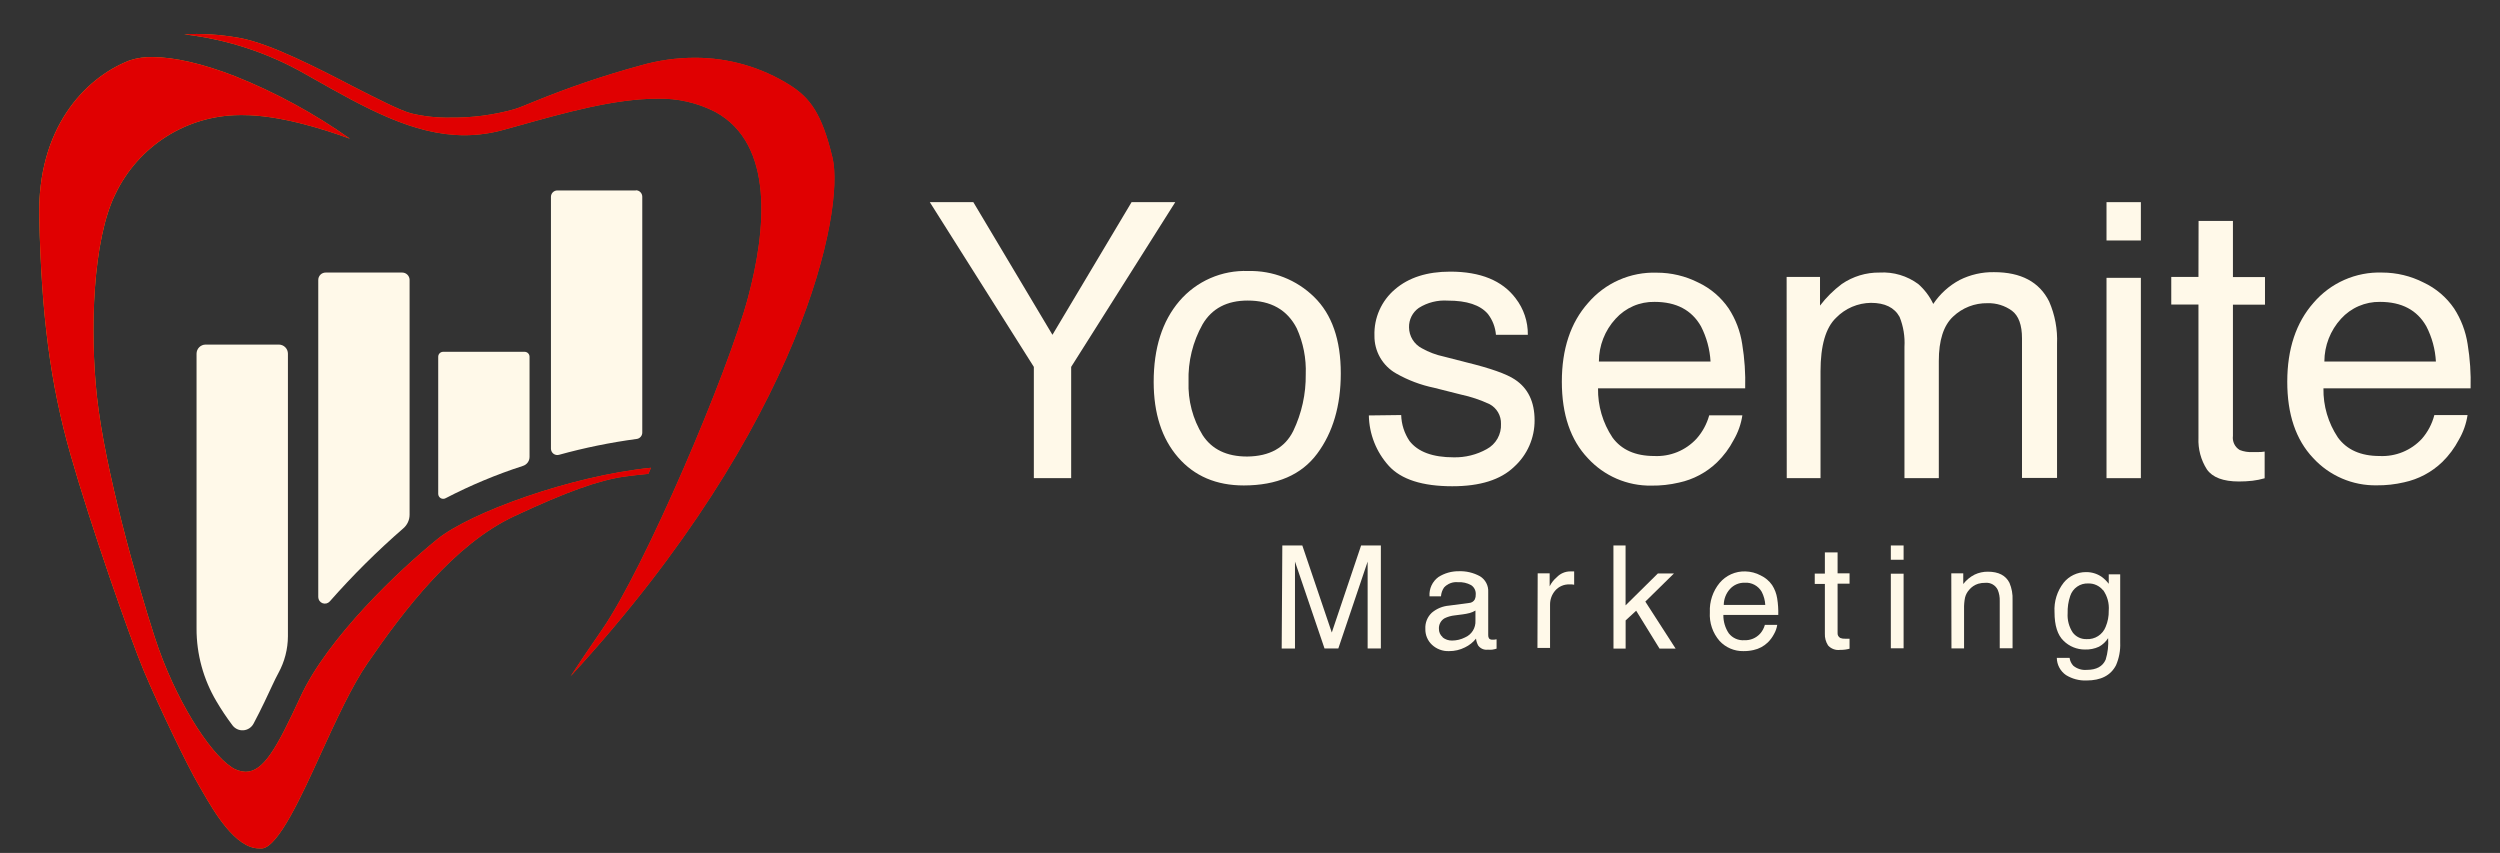
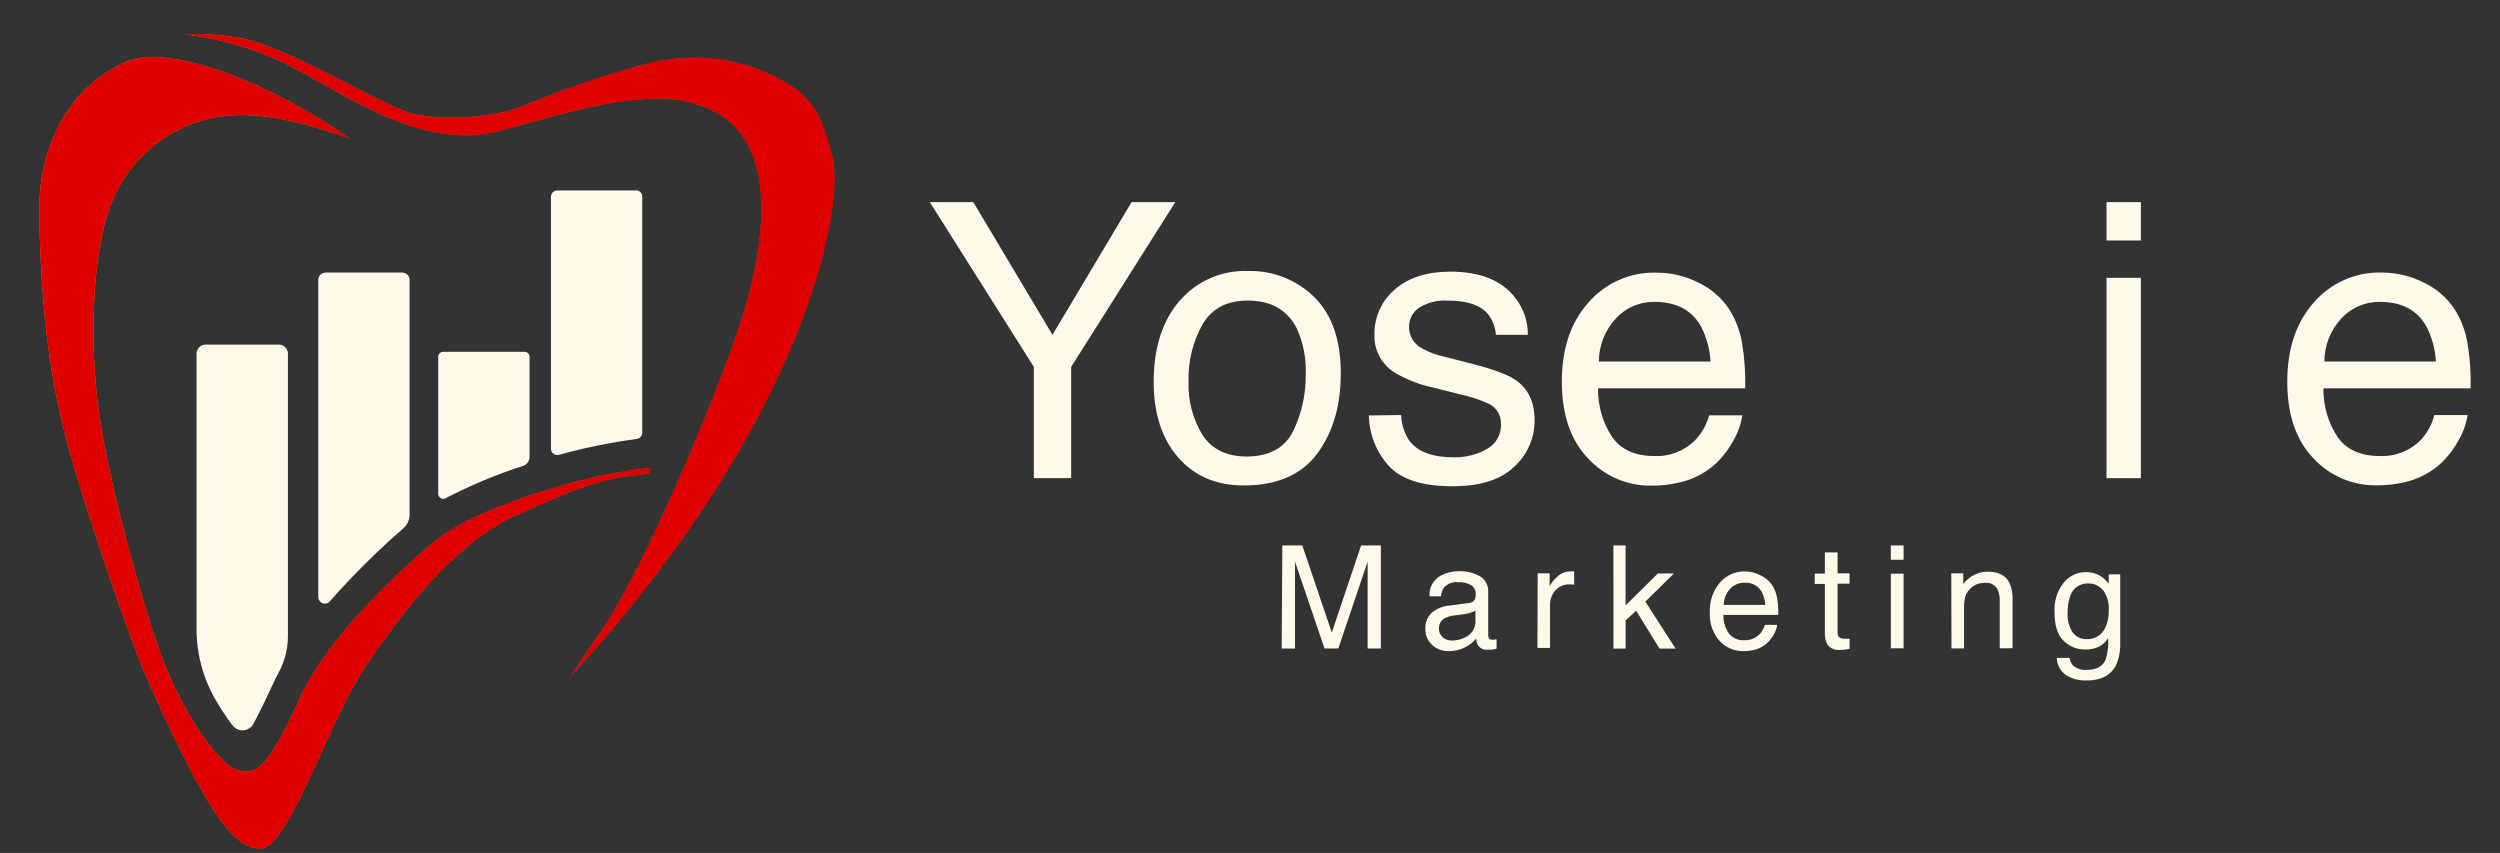
<svg xmlns="http://www.w3.org/2000/svg" width="255" height="87" viewBox="0 0 255 87" fill="none">
  <rect x="0" y="0" width="255" height="87" fill="#333333" stroke="none" />
  <path d="M94.841 20.619H99.279L107.35 34.151L115.421 20.619H119.877L109.259 37.423V48.772H105.452V37.423L94.841 20.619Z" fill="#FFF9E9" />
  <path d="M134.044 30.294C135.855 32.062 136.76 34.657 136.76 38.079C136.76 41.384 135.958 44.115 134.354 46.273C132.75 48.431 130.256 49.512 126.873 49.516C124.058 49.516 121.821 48.56 120.163 46.648C118.504 44.736 117.675 42.17 117.675 38.951C117.675 35.502 118.549 32.755 120.297 30.71C121.16 29.703 122.238 28.905 123.451 28.374C124.665 27.843 125.982 27.593 127.305 27.643C128.548 27.61 129.786 27.827 130.943 28.283C132.101 28.738 133.156 29.422 134.044 30.294ZM131.913 43.956C132.777 42.152 133.212 40.173 133.186 38.173C133.248 36.562 132.934 34.958 132.269 33.49C131.3 31.598 129.629 30.653 127.258 30.657C125.152 30.657 123.622 31.461 122.668 33.069C121.664 34.851 121.167 36.876 121.231 38.922C121.161 40.844 121.661 42.745 122.668 44.383C123.618 45.842 125.135 46.57 127.217 46.566C129.499 46.542 131.064 45.672 131.913 43.956Z" fill="#FFF9E9" />
  <path d="M142.921 42.334C142.948 43.278 143.242 44.196 143.768 44.979C144.632 46.092 146.137 46.648 148.282 46.648C149.458 46.671 150.618 46.383 151.646 45.81C152.107 45.563 152.488 45.19 152.745 44.734C153.003 44.278 153.126 43.758 153.1 43.235C153.113 42.824 153.01 42.417 152.804 42.061C152.597 41.705 152.295 41.414 151.932 41.222C150.999 40.787 150.019 40.459 149.012 40.244L146.279 39.554C144.922 39.274 143.618 38.782 142.413 38.096C141.729 37.712 141.162 37.149 140.771 36.468C140.381 35.787 140.181 35.013 140.194 34.227C140.165 33.333 140.339 32.444 140.702 31.628C141.065 30.811 141.608 30.086 142.29 29.51C143.684 28.308 145.561 27.707 147.92 27.707C151.004 27.707 153.229 28.614 154.595 30.429C155.418 31.493 155.857 32.805 155.839 34.151H152.586C152.525 33.376 152.239 32.635 151.763 32.021C150.984 31.112 149.622 30.659 147.675 30.663C146.636 30.592 145.602 30.852 144.72 31.406C144.403 31.628 144.146 31.924 143.972 32.269C143.798 32.615 143.712 32.998 143.721 33.385C143.724 33.828 143.848 34.262 144.079 34.64C144.311 35.017 144.642 35.324 145.035 35.527C145.734 35.92 146.488 36.204 147.272 36.37L149.55 36.955C152.022 37.56 153.678 38.145 154.519 38.711C155.859 39.596 156.528 40.984 156.528 42.872C156.533 43.764 156.35 44.646 155.992 45.462C155.634 46.278 155.108 47.009 154.449 47.607C153.071 48.938 150.965 49.601 148.13 49.597C145.082 49.597 142.925 48.905 141.66 47.52C140.381 46.109 139.657 44.281 139.622 42.375L142.921 42.334Z" fill="#FFF9E9" />
  <path d="M173.213 28.814C174.468 29.403 175.543 30.319 176.326 31.465C177.039 32.56 177.509 33.795 177.704 35.088C177.949 36.583 178.051 38.098 178.008 39.612H162.999C162.971 41.394 163.484 43.141 164.471 44.623C165.388 45.881 166.807 46.513 168.734 46.513C169.536 46.552 170.336 46.415 171.08 46.112C171.823 45.809 172.491 45.346 173.038 44.757C173.649 44.07 174.095 43.251 174.34 42.363H177.722C177.587 43.251 177.286 44.105 176.834 44.88C176.394 45.725 175.822 46.493 175.14 47.157C174.065 48.194 172.722 48.909 171.263 49.223C170.34 49.44 169.395 49.544 168.448 49.533C167.232 49.553 166.026 49.314 164.909 48.833C163.791 48.351 162.788 47.639 161.965 46.742C160.194 44.88 159.308 42.278 159.308 38.934C159.308 35.59 160.2 32.913 161.983 30.903C162.845 29.894 163.922 29.092 165.135 28.557C166.349 28.022 167.666 27.768 168.991 27.813C170.457 27.81 171.904 28.152 173.213 28.814ZM174.475 36.873C174.403 35.622 174.071 34.4 173.499 33.285C172.553 31.623 170.979 30.792 168.775 30.792C168.027 30.776 167.284 30.921 166.597 31.218C165.91 31.515 165.294 31.957 164.792 32.513C163.698 33.7 163.089 35.257 163.087 36.873H174.475Z" fill="#FFF9E9" />
-   <path d="M182.236 28.246H185.641V31.172C186.276 30.34 187.023 29.6 187.86 28.971C188.996 28.192 190.344 27.783 191.72 27.801C193.13 27.719 194.524 28.133 195.662 28.971C196.305 29.537 196.826 30.228 197.192 31.003C197.876 29.976 198.803 29.136 199.89 28.556C200.977 28.012 202.179 27.739 203.394 27.76C206.143 27.76 208.016 28.757 209.012 30.751C209.607 32.114 209.883 33.596 209.818 35.082V48.749H206.244V34.514C206.244 33.145 205.9 32.208 205.216 31.693C204.492 31.169 203.616 30.899 202.723 30.926C201.422 30.903 200.163 31.393 199.219 32.29C198.242 33.199 197.755 34.713 197.759 36.832V48.772H194.255V35.375C194.316 34.334 194.147 33.292 193.758 32.325C193.233 31.369 192.259 30.891 190.838 30.891C190.176 30.898 189.522 31.035 188.913 31.295C188.303 31.555 187.751 31.933 187.288 32.407C186.225 33.414 185.693 35.24 185.693 37.886V48.772H182.248L182.236 28.246Z" fill="#FFF9E9" />
  <path d="M214.864 20.619H218.368V24.529H214.864V20.619ZM214.864 28.339H218.368V48.772H214.864V28.339Z" fill="#FFF9E9" />
-   <path d="M224.255 22.533H227.759V28.263H231.029V31.079H227.759V44.459C227.721 44.74 227.766 45.026 227.888 45.282C228.011 45.538 228.205 45.752 228.448 45.899C228.873 46.067 229.329 46.139 229.785 46.109H230.323C230.515 46.109 230.737 46.109 230.994 46.062V48.784C230.589 48.902 230.175 48.986 229.756 49.036C229.297 49.087 228.834 49.112 228.372 49.112C226.766 49.112 225.674 48.696 225.102 47.877C224.492 46.92 224.192 45.798 224.243 44.664V31.061H221.469V28.246H224.243L224.255 22.533Z" fill="#FFF9E9" />
  <path d="M247.2 28.814C248.458 29.402 249.535 30.317 250.319 31.465C251.029 32.561 251.499 33.796 251.697 35.088C251.942 36.583 252.044 38.098 252.001 39.612H236.992C236.961 41.394 237.475 43.142 238.464 44.623C239.382 45.883 240.804 46.513 242.727 46.513C243.528 46.551 244.329 46.414 245.072 46.111C245.815 45.808 246.484 45.346 247.031 44.757C247.638 44.06 248.074 43.23 248.304 42.334H251.691C251.557 43.222 251.256 44.076 250.804 44.851C250.361 45.694 249.79 46.462 249.11 47.128C248.032 48.164 246.687 48.88 245.226 49.194C244.306 49.41 243.363 49.514 242.417 49.504C241.201 49.524 239.995 49.285 238.878 48.804C237.76 48.323 236.758 47.61 235.935 46.712C234.175 44.851 233.297 42.254 233.301 38.922C233.305 35.59 234.197 32.913 235.976 30.891C236.838 29.882 237.915 29.08 239.128 28.545C240.341 28.01 241.659 27.756 242.984 27.801C244.449 27.802 245.893 28.149 247.2 28.814ZM248.462 36.873C248.393 35.622 248.061 34.399 247.486 33.285C246.544 31.623 244.969 30.792 242.762 30.792C242.015 30.779 241.274 30.926 240.588 31.223C239.902 31.519 239.288 31.959 238.785 32.513C237.696 33.703 237.09 35.258 237.085 36.873H248.462Z" fill="#FFF9E9" />
  <path d="M130.797 55.638H132.836L135.843 64.517L138.833 55.638H140.848V66.144H139.499V59.94C139.499 59.729 139.499 59.354 139.499 58.874C139.499 58.395 139.499 57.85 139.499 57.282L136.509 66.144H135.101L132.088 57.282V57.604C132.088 57.862 132.088 58.252 132.088 58.775C132.088 59.298 132.088 59.688 132.088 59.946V66.15H130.733L130.797 55.638Z" fill="#FFF9E9" />
  <path d="M149.853 61.502C149.975 61.496 150.092 61.458 150.194 61.392C150.297 61.326 150.38 61.235 150.437 61.128C150.504 60.973 150.534 60.805 150.525 60.636C150.539 60.449 150.502 60.262 150.419 60.094C150.336 59.926 150.209 59.784 150.052 59.682C149.643 59.459 149.179 59.355 148.714 59.384C148.451 59.357 148.185 59.392 147.938 59.487C147.69 59.581 147.468 59.732 147.29 59.928C147.109 60.194 147.002 60.503 146.98 60.824H145.812C145.783 60.444 145.853 60.063 146.013 59.717C146.174 59.372 146.42 59.074 146.729 58.851C147.34 58.464 148.05 58.261 148.773 58.266C149.536 58.234 150.293 58.412 150.963 58.781C151.234 58.947 151.455 59.184 151.602 59.467C151.749 59.749 151.817 60.066 151.798 60.385V64.798C151.794 64.911 151.822 65.022 151.88 65.12C151.924 65.166 151.979 65.202 152.04 65.223C152.101 65.245 152.166 65.251 152.23 65.243H152.423L152.651 65.207V66.162C152.502 66.208 152.349 66.243 152.195 66.267C152.051 66.278 151.907 66.278 151.763 66.267C151.576 66.292 151.385 66.266 151.212 66.192C151.038 66.118 150.888 65.998 150.776 65.846C150.655 65.627 150.58 65.386 150.554 65.137C150.251 65.518 149.866 65.824 149.427 66.033C148.926 66.288 148.371 66.418 147.809 66.413C147.489 66.427 147.169 66.377 146.868 66.265C146.567 66.154 146.292 65.983 146.057 65.763C145.837 65.556 145.664 65.304 145.548 65.025C145.432 64.746 145.377 64.445 145.386 64.142C145.368 63.835 145.419 63.528 145.534 63.242C145.649 62.957 145.826 62.7 146.051 62.492C146.547 62.075 147.159 61.824 147.803 61.772L149.853 61.502ZM147.149 65.014C147.424 65.23 147.764 65.344 148.113 65.336C148.57 65.335 149.02 65.227 149.427 65.02C149.759 64.88 150.039 64.641 150.231 64.335C150.422 64.029 150.514 63.672 150.496 63.311V62.275C150.314 62.386 150.117 62.471 149.912 62.527C149.672 62.589 149.428 62.636 149.182 62.667L148.405 62.767C148.04 62.802 147.684 62.901 147.354 63.059C147.167 63.167 147.013 63.325 146.91 63.515C146.807 63.705 146.758 63.92 146.77 64.136C146.765 64.297 146.797 64.457 146.862 64.604C146.928 64.751 147.026 64.882 147.149 64.985V65.014Z" fill="#FFF9E9" />
  <path d="M156.844 58.483H158.064V59.806C158.242 59.445 158.493 59.126 158.8 58.869C158.975 58.686 159.184 58.54 159.416 58.44C159.647 58.339 159.897 58.286 160.149 58.284H160.272H160.564V59.642L160.354 59.612H160.12C159.84 59.595 159.561 59.643 159.303 59.752C159.044 59.86 158.815 60.027 158.631 60.239C158.286 60.638 158.099 61.15 158.105 61.678V66.086H156.82L156.844 58.483Z" fill="#FFF9E9" />
  <path d="M164.57 55.638H165.808V61.748L169.102 58.494H170.743L167.823 61.362L170.912 66.156H169.271L166.889 62.293L165.814 63.282V66.156H164.576L164.57 55.638Z" fill="#FFF9E9" />
  <path d="M179.591 58.693C180.06 58.915 180.463 59.256 180.759 59.682C181.023 60.092 181.198 60.553 181.272 61.035C181.362 61.594 181.4 62.16 181.383 62.726H175.783C175.773 63.39 175.965 64.041 176.332 64.593C176.518 64.834 176.762 65.025 177.04 65.149C177.318 65.272 177.623 65.325 177.926 65.302C178.226 65.315 178.526 65.262 178.803 65.146C179.08 65.031 179.329 64.856 179.532 64.634C179.76 64.377 179.926 64.071 180.017 63.739H181.278C181.226 64.071 181.113 64.39 180.945 64.681C180.781 64.995 180.568 65.282 180.315 65.53C179.913 65.917 179.411 66.185 178.866 66.302C178.522 66.381 178.169 66.419 177.815 66.413C177.362 66.421 176.913 66.332 176.496 66.153C176.08 65.975 175.705 65.71 175.397 65.377C174.695 64.571 174.338 63.52 174.405 62.451C174.355 61.363 174.711 60.295 175.403 59.454C175.724 59.075 176.125 58.772 176.578 58.569C177.031 58.367 177.524 58.269 178.02 58.284C178.568 58.295 179.106 58.435 179.591 58.693ZM180.058 61.702C180.033 61.236 179.909 60.782 179.696 60.367C179.521 60.063 179.263 59.814 178.953 59.649C178.644 59.484 178.293 59.411 177.944 59.437C177.665 59.431 177.389 59.485 177.133 59.595C176.877 59.705 176.648 59.868 176.46 60.075C176.055 60.519 175.828 61.099 175.824 61.702H180.058Z" fill="#FFF9E9" />
  <path d="M186.137 56.346H187.434V58.483H188.654V59.536H187.434V64.535C187.421 64.641 187.441 64.75 187.489 64.846C187.538 64.941 187.614 65.021 187.708 65.073C187.866 65.134 188.036 65.16 188.205 65.149H188.403H188.654V66.168C188.503 66.209 188.349 66.24 188.193 66.261C188.022 66.281 187.851 66.29 187.679 66.29C187.453 66.318 187.224 66.291 187.012 66.21C186.799 66.13 186.609 65.999 186.458 65.828C186.23 65.471 186.118 65.052 186.137 64.628V59.559H185.104V58.506H186.137V56.346Z" fill="#FFF9E9" />
  <path d="M192.865 55.638H194.167V57.095H192.865V55.638ZM192.865 58.517H194.167V66.126H192.865V58.517Z" fill="#FFF9E9" />
  <path d="M199.032 58.483H200.252V59.571C200.564 59.165 200.963 58.835 201.42 58.605C201.842 58.407 202.304 58.307 202.77 58.313C203.85 58.313 204.586 58.693 204.965 59.448C205.201 60.002 205.308 60.602 205.281 61.204V66.121H203.973V61.292C203.987 60.905 203.917 60.52 203.768 60.162C203.658 59.931 203.479 59.739 203.257 59.611C203.035 59.483 202.779 59.427 202.524 59.448C202.272 59.44 202.02 59.472 201.777 59.542C201.414 59.657 201.091 59.874 200.848 60.168C200.649 60.392 200.507 60.661 200.434 60.953C200.357 61.338 200.324 61.73 200.334 62.123V66.138H199.049L199.032 58.483Z" fill="#FFF9E9" />
  <path d="M214.35 58.822C214.633 59.025 214.883 59.27 215.092 59.548V58.582H216.26V65.553C216.294 66.343 216.148 67.129 215.834 67.853C215.296 68.895 214.292 69.41 212.814 69.41C212.082 69.436 211.359 69.245 210.735 68.86C210.449 68.665 210.215 68.403 210.051 68.097C209.887 67.792 209.8 67.451 209.795 67.104H211.097C211.138 67.402 211.268 67.679 211.471 67.9C211.855 68.218 212.348 68.372 212.844 68.328C213.825 68.328 214.473 67.982 214.777 67.286C214.997 66.576 215.082 65.832 215.028 65.091C214.797 65.456 214.478 65.756 214.099 65.963C213.65 66.171 213.157 66.269 212.663 66.25C211.85 66.255 211.069 65.937 210.49 65.366C209.871 64.777 209.561 63.801 209.561 62.439C209.496 61.356 209.828 60.286 210.496 59.431C210.77 59.094 211.116 58.822 211.508 58.636C211.9 58.45 212.328 58.353 212.762 58.354C213.327 58.344 213.881 58.507 214.35 58.822ZM214.508 60.203C214.329 59.982 214.101 59.805 213.843 59.685C213.585 59.565 213.303 59.506 213.019 59.513C212.612 59.49 212.209 59.603 211.874 59.834C211.538 60.065 211.287 60.401 211.162 60.789C210.97 61.354 210.881 61.948 210.899 62.545C210.853 63.241 211.036 63.934 211.419 64.517C211.583 64.735 211.797 64.909 212.043 65.026C212.289 65.144 212.56 65.2 212.832 65.19C213.246 65.214 213.658 65.105 214.007 64.88C214.356 64.655 214.626 64.326 214.777 63.938C214.997 63.416 215.105 62.854 215.092 62.287C215.154 61.536 214.947 60.787 214.508 60.174V60.203Z" fill="#FFF9E9" />
  <path d="M44.611 54.994C40.727 58.137 33.392 65.073 30.63 71.114C28.229 76.299 26.892 78.722 25.047 78.722C24.51 78.705 23.991 78.526 23.557 78.207C21.356 76.738 17.84 71.365 15.761 64.927C13.957 59.343 10.692 47.889 9.886 40.426C9.162 33.748 9.448 24.435 11.784 19.765C12.931 17.372 14.727 15.351 16.966 13.932C19.205 12.513 21.796 11.754 24.445 11.74H24.79C28.381 11.74 32.732 13.063 35.699 14.152C32.044 11.563 28.096 9.418 23.937 7.76C20.667 6.49 17.758 5.823 15.533 5.823C14.775 5.804 14.02 5.911 13.297 6.139L13.133 6.197C8.595 8 3.789 13.133 4.005 22.141C4.215 32.091 5.132 39.115 7.17 46.291C9.255 53.619 13.279 65.138 14.698 68.497C16.117 71.857 19.119 78.155 20.281 80.098L20.649 80.736C21.817 82.767 24.007 86.536 26.419 86.536C26.536 86.536 26.653 86.536 26.775 86.536C28.422 86.279 30.729 81.269 32.755 76.803C34.291 73.455 35.874 69.996 37.48 67.654C41.247 62.164 46.345 55.503 52.454 52.653C57.809 50.148 61.079 48.983 63.719 48.608C64.426 48.515 65.214 48.421 66.131 48.333C66.219 48.129 66.312 47.924 66.4 47.713C58.212 48.538 47.934 52.296 44.611 54.994ZM61.424 64.201C60.087 66.133 59.024 67.713 58.206 68.971C81.952 43.171 86.174 21.363 84.918 16.095C83.826 11.524 82.582 9.972 80.603 8.702C77.684 6.857 74.301 5.883 70.85 5.893C68.978 5.896 67.117 6.162 65.319 6.683C61.613 7.695 57.972 8.932 54.416 10.388C53.633 10.704 53.014 10.973 52.442 11.149C50.33 11.736 48.146 12.021 45.954 11.998C44.602 12.026 43.251 11.88 41.936 11.565C40.768 11.248 38.607 10.136 36.096 8.86C32.306 6.888 27.552 4.459 24.515 3.885C23.053 3.61 21.57 3.469 20.083 3.464C19.633 3.464 19.207 3.464 18.798 3.505C23.144 4.004 27.344 5.382 31.144 7.555L31.663 7.848C37.293 11.038 42.175 13.794 47.396 13.794C48.779 13.789 50.155 13.592 51.484 13.209L53.026 12.782C57.564 11.512 62.697 10.066 67.042 10.066C69.095 10.011 71.13 10.474 72.958 11.412C79.014 14.708 78.126 23.499 76.31 30.306C74.231 38.085 65.728 57.985 61.424 64.201Z" fill="url(#paint0_linear_95_281)" />
  <path d="M44.611 54.994C40.727 58.137 33.392 65.073 30.63 71.114C28.229 76.299 26.892 78.722 25.047 78.722C24.51 78.705 23.991 78.526 23.557 78.207C21.356 76.738 17.84 71.365 15.761 64.927C13.957 59.343 10.692 47.889 9.886 40.426C9.162 33.748 9.448 24.435 11.784 19.765C12.931 17.372 14.727 15.351 16.966 13.932C19.205 12.513 21.796 11.754 24.445 11.74H24.79C28.381 11.74 32.732 13.063 35.699 14.152C32.044 11.563 28.096 9.418 23.937 7.76C20.667 6.49 17.758 5.823 15.533 5.823C14.775 5.804 14.02 5.911 13.297 6.139L13.133 6.197C8.595 8 3.789 13.133 4.005 22.141C4.215 32.091 5.132 39.115 7.17 46.291C9.255 53.619 13.279 65.138 14.698 68.497C16.117 71.857 19.119 78.155 20.281 80.098L20.649 80.736C21.817 82.767 24.007 86.536 26.419 86.536C26.536 86.536 26.653 86.536 26.775 86.536C28.422 86.279 30.729 81.269 32.755 76.803C34.291 73.455 35.874 69.996 37.48 67.654C41.247 62.164 46.345 55.503 52.454 52.653C57.809 50.148 61.079 48.983 63.719 48.608C64.426 48.515 65.214 48.421 66.131 48.333C66.219 48.129 66.312 47.924 66.4 47.713C58.212 48.538 47.934 52.296 44.611 54.994ZM61.424 64.201C60.087 66.133 59.024 67.713 58.206 68.971C81.952 43.171 86.174 21.363 84.918 16.095C83.826 11.524 82.582 9.972 80.603 8.702C77.684 6.857 74.301 5.883 70.85 5.893C68.978 5.896 67.117 6.162 65.319 6.683C61.613 7.695 57.972 8.932 54.416 10.388C53.633 10.704 53.014 10.973 52.442 11.149C50.33 11.736 48.146 12.021 45.954 11.998C44.602 12.026 43.251 11.88 41.936 11.565C40.768 11.248 38.607 10.136 36.096 8.86C32.306 6.888 27.552 4.459 24.515 3.885C23.053 3.61 21.57 3.469 20.083 3.464C19.633 3.464 19.207 3.464 18.798 3.505C23.144 4.004 27.344 5.382 31.144 7.555L31.663 7.848C37.293 11.038 42.175 13.794 47.396 13.794C48.779 13.789 50.155 13.592 51.484 13.209L53.026 12.782C57.564 11.512 62.697 10.066 67.042 10.066C69.095 10.011 71.13 10.474 72.958 11.412C79.014 14.708 78.126 23.499 76.31 30.306C74.231 38.085 65.728 57.985 61.424 64.201Z" fill="#E00001" />
  <path d="M28.44 35.147H20.97C20.725 35.148 20.49 35.247 20.317 35.421C20.145 35.596 20.048 35.831 20.048 36.077V64.119C20.044 66.732 20.746 69.296 22.08 71.541C22.578 72.387 23.123 73.204 23.715 73.987C23.844 74.157 24.013 74.292 24.207 74.379C24.401 74.467 24.614 74.505 24.827 74.489C25.039 74.473 25.244 74.405 25.423 74.29C25.602 74.174 25.75 74.016 25.853 73.829C26.618 72.407 27.453 70.599 27.826 69.797C28.002 69.416 28.194 69.03 28.41 68.626C29.033 67.482 29.363 66.201 29.368 64.898V36.077C29.368 35.955 29.344 35.834 29.298 35.721C29.251 35.608 29.183 35.506 29.096 35.419C29.01 35.333 28.908 35.264 28.795 35.217C28.682 35.171 28.562 35.147 28.44 35.147ZM41.025 27.801H33.217C33.118 27.8 33.019 27.819 32.928 27.857C32.836 27.895 32.752 27.95 32.682 28.02C32.612 28.091 32.557 28.174 32.519 28.266C32.482 28.358 32.463 28.457 32.463 28.556V60.912C32.466 61.046 32.509 61.177 32.587 61.287C32.665 61.397 32.773 61.48 32.899 61.528C33.025 61.575 33.162 61.583 33.292 61.552C33.423 61.52 33.541 61.45 33.631 61.351C35.966 58.698 38.475 56.205 41.142 53.888C41.342 53.716 41.502 53.502 41.612 53.261C41.722 53.021 41.779 52.76 41.778 52.495V28.538C41.774 28.341 41.692 28.154 41.551 28.016C41.411 27.878 41.222 27.801 41.025 27.801ZM64.858 19.425H56.845C56.673 19.425 56.509 19.494 56.387 19.616C56.266 19.737 56.197 19.903 56.197 20.075V45.764C56.197 45.864 56.22 45.963 56.265 46.053C56.309 46.143 56.374 46.222 56.454 46.282C56.533 46.343 56.626 46.384 56.724 46.403C56.823 46.422 56.924 46.417 57.021 46.39C59.617 45.673 62.259 45.133 64.928 44.775C65.087 44.758 65.234 44.683 65.342 44.564C65.45 44.445 65.51 44.291 65.512 44.131V20.057C65.51 19.885 65.441 19.719 65.318 19.598C65.196 19.476 65.03 19.408 64.858 19.408V19.425ZM53.505 35.884H45.206C45.14 35.883 45.074 35.896 45.012 35.921C44.951 35.946 44.895 35.983 44.847 36.029C44.8 36.076 44.763 36.132 44.737 36.193C44.711 36.255 44.698 36.321 44.698 36.387V50.376C44.699 50.464 44.722 50.55 44.766 50.626C44.809 50.702 44.872 50.765 44.947 50.81C45.022 50.855 45.108 50.879 45.195 50.881C45.282 50.883 45.369 50.862 45.446 50.821C47.988 49.502 50.635 48.396 53.359 47.514C53.549 47.451 53.715 47.33 53.833 47.167C53.95 47.004 54.013 46.808 54.013 46.607V36.387C54.013 36.321 54 36.255 53.974 36.193C53.949 36.132 53.911 36.076 53.864 36.029C53.817 35.983 53.761 35.946 53.699 35.921C53.637 35.896 53.571 35.883 53.505 35.884Z" fill="#FFF9E9" />
  <defs>
    <linearGradient id="paint0_linear_95_281" x1="3.999" y1="45.003" x2="85.117" y2="45.003" gradientUnits="userSpaceOnUse">
      <stop stop-color="#E5A01A" />
      <stop offset="1" stop-color="#CC310E" />
    </linearGradient>
  </defs>
</svg>